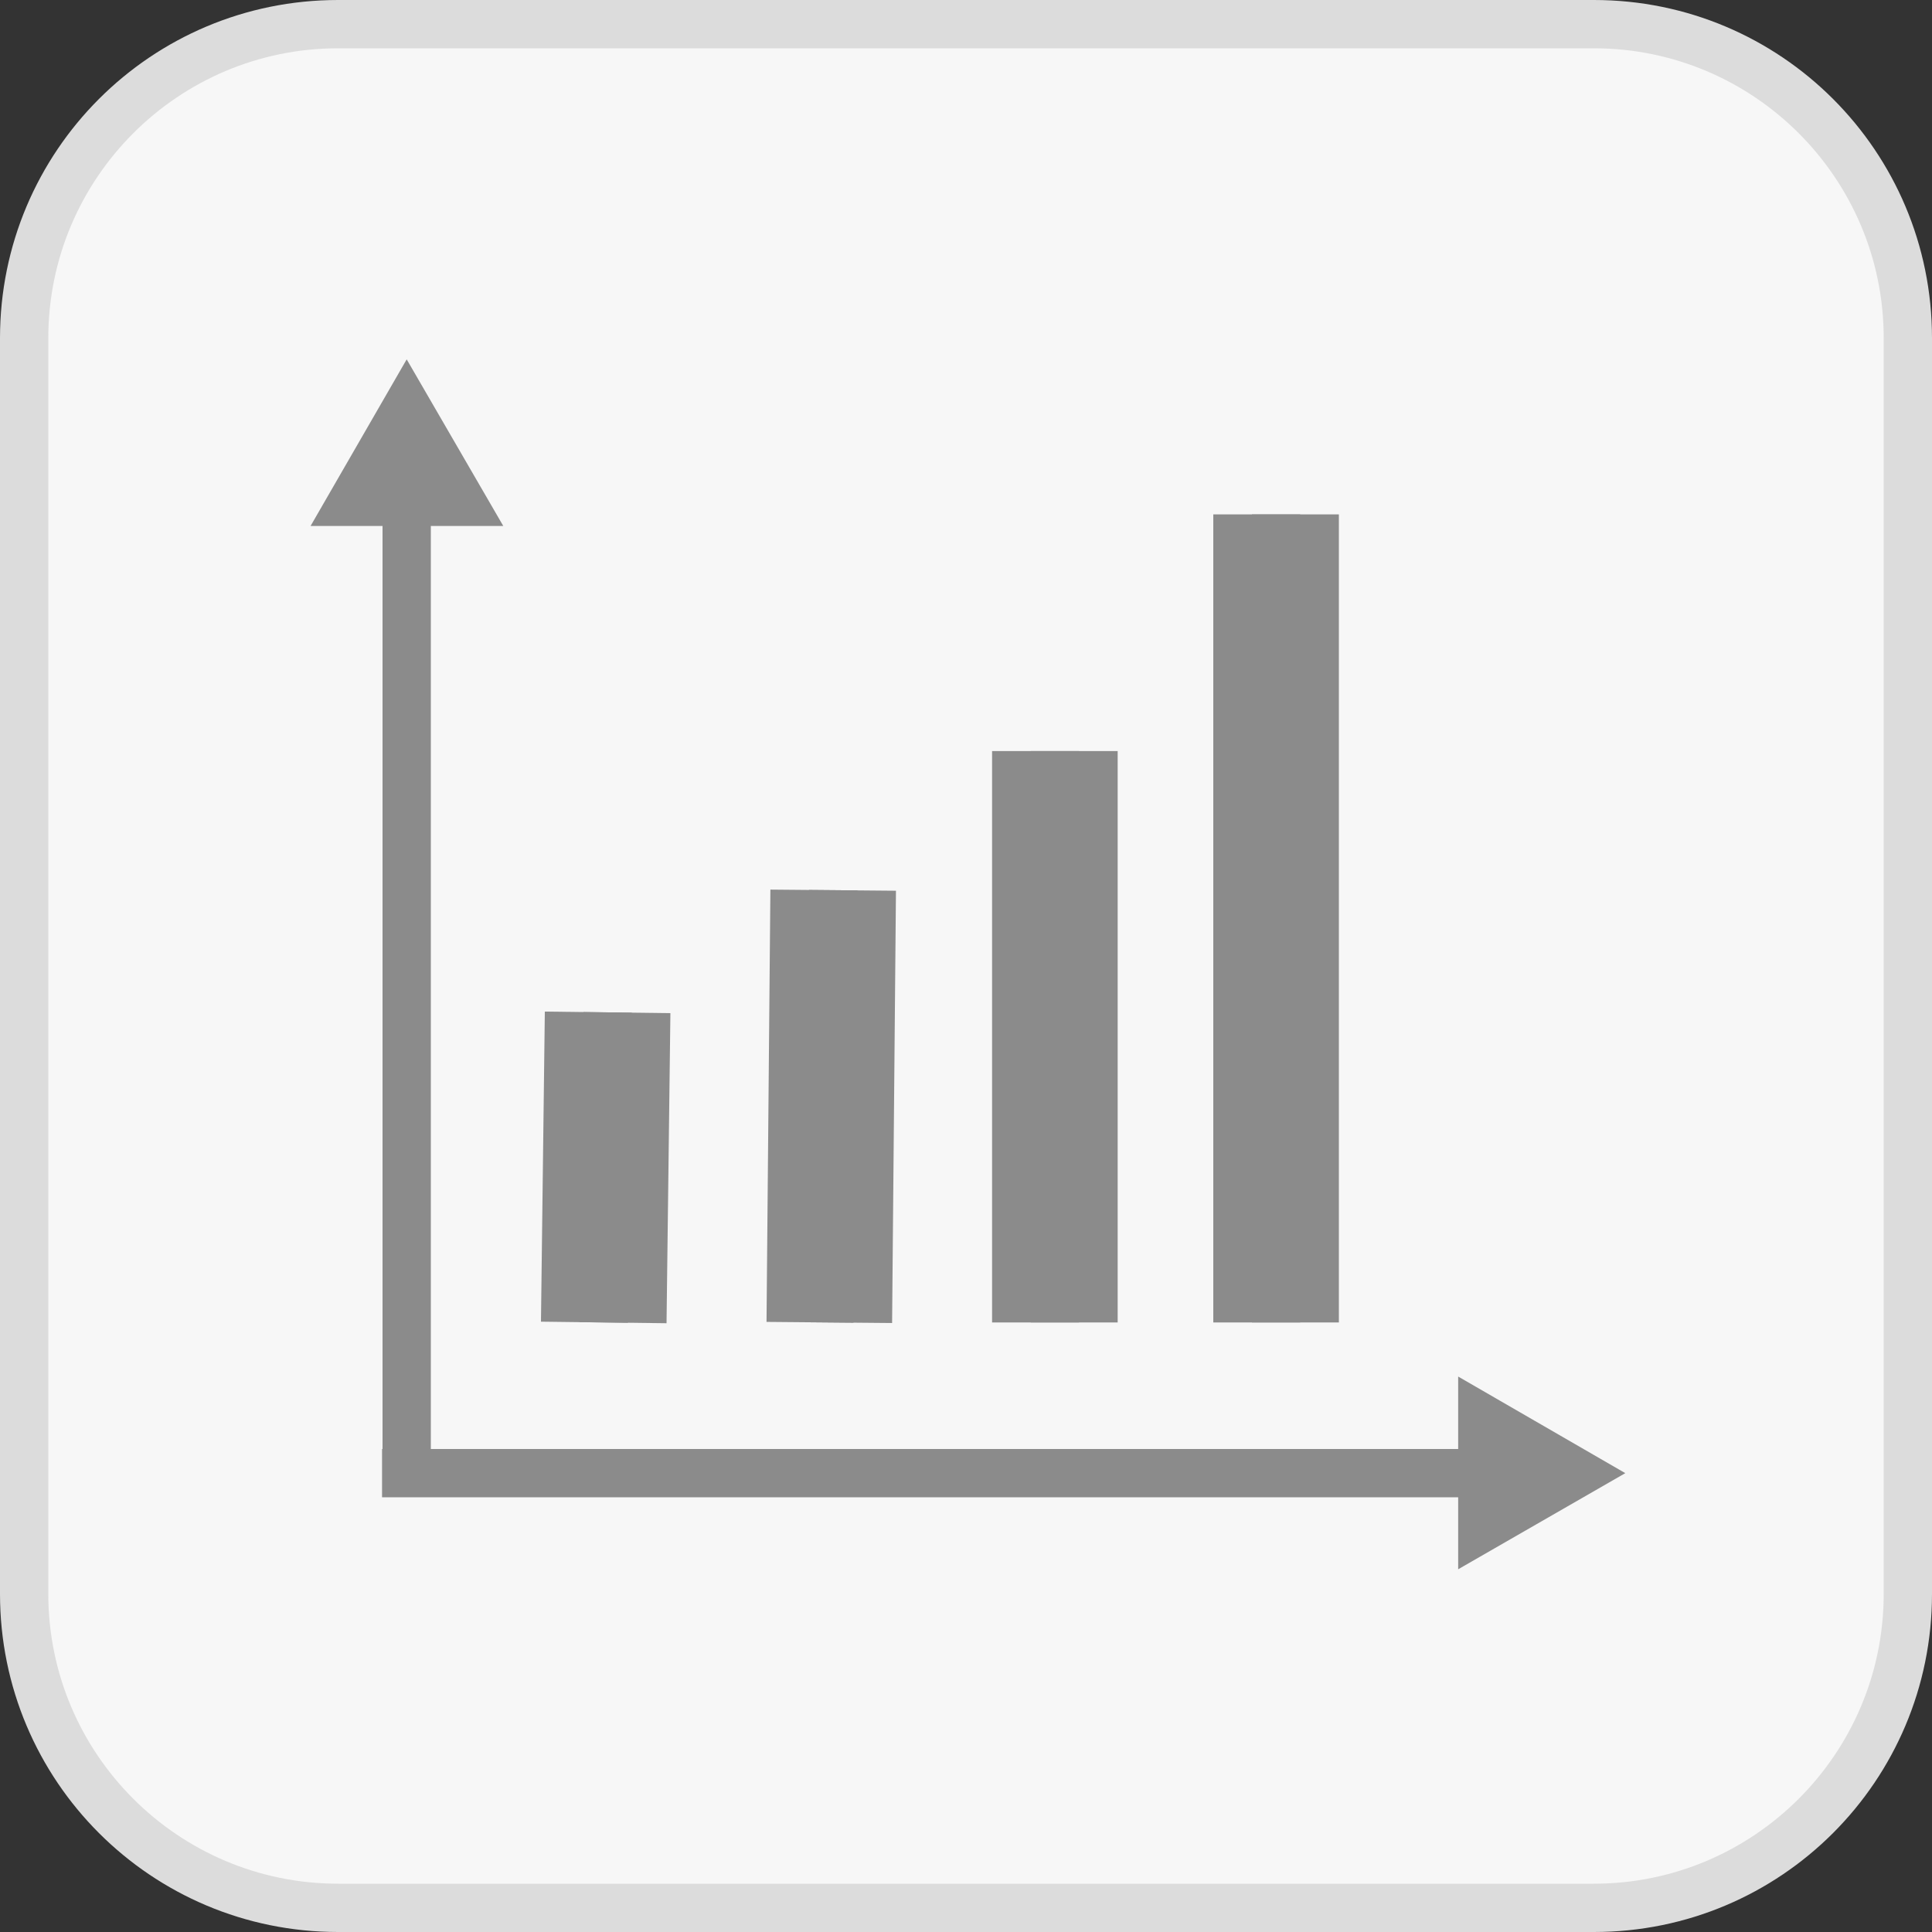
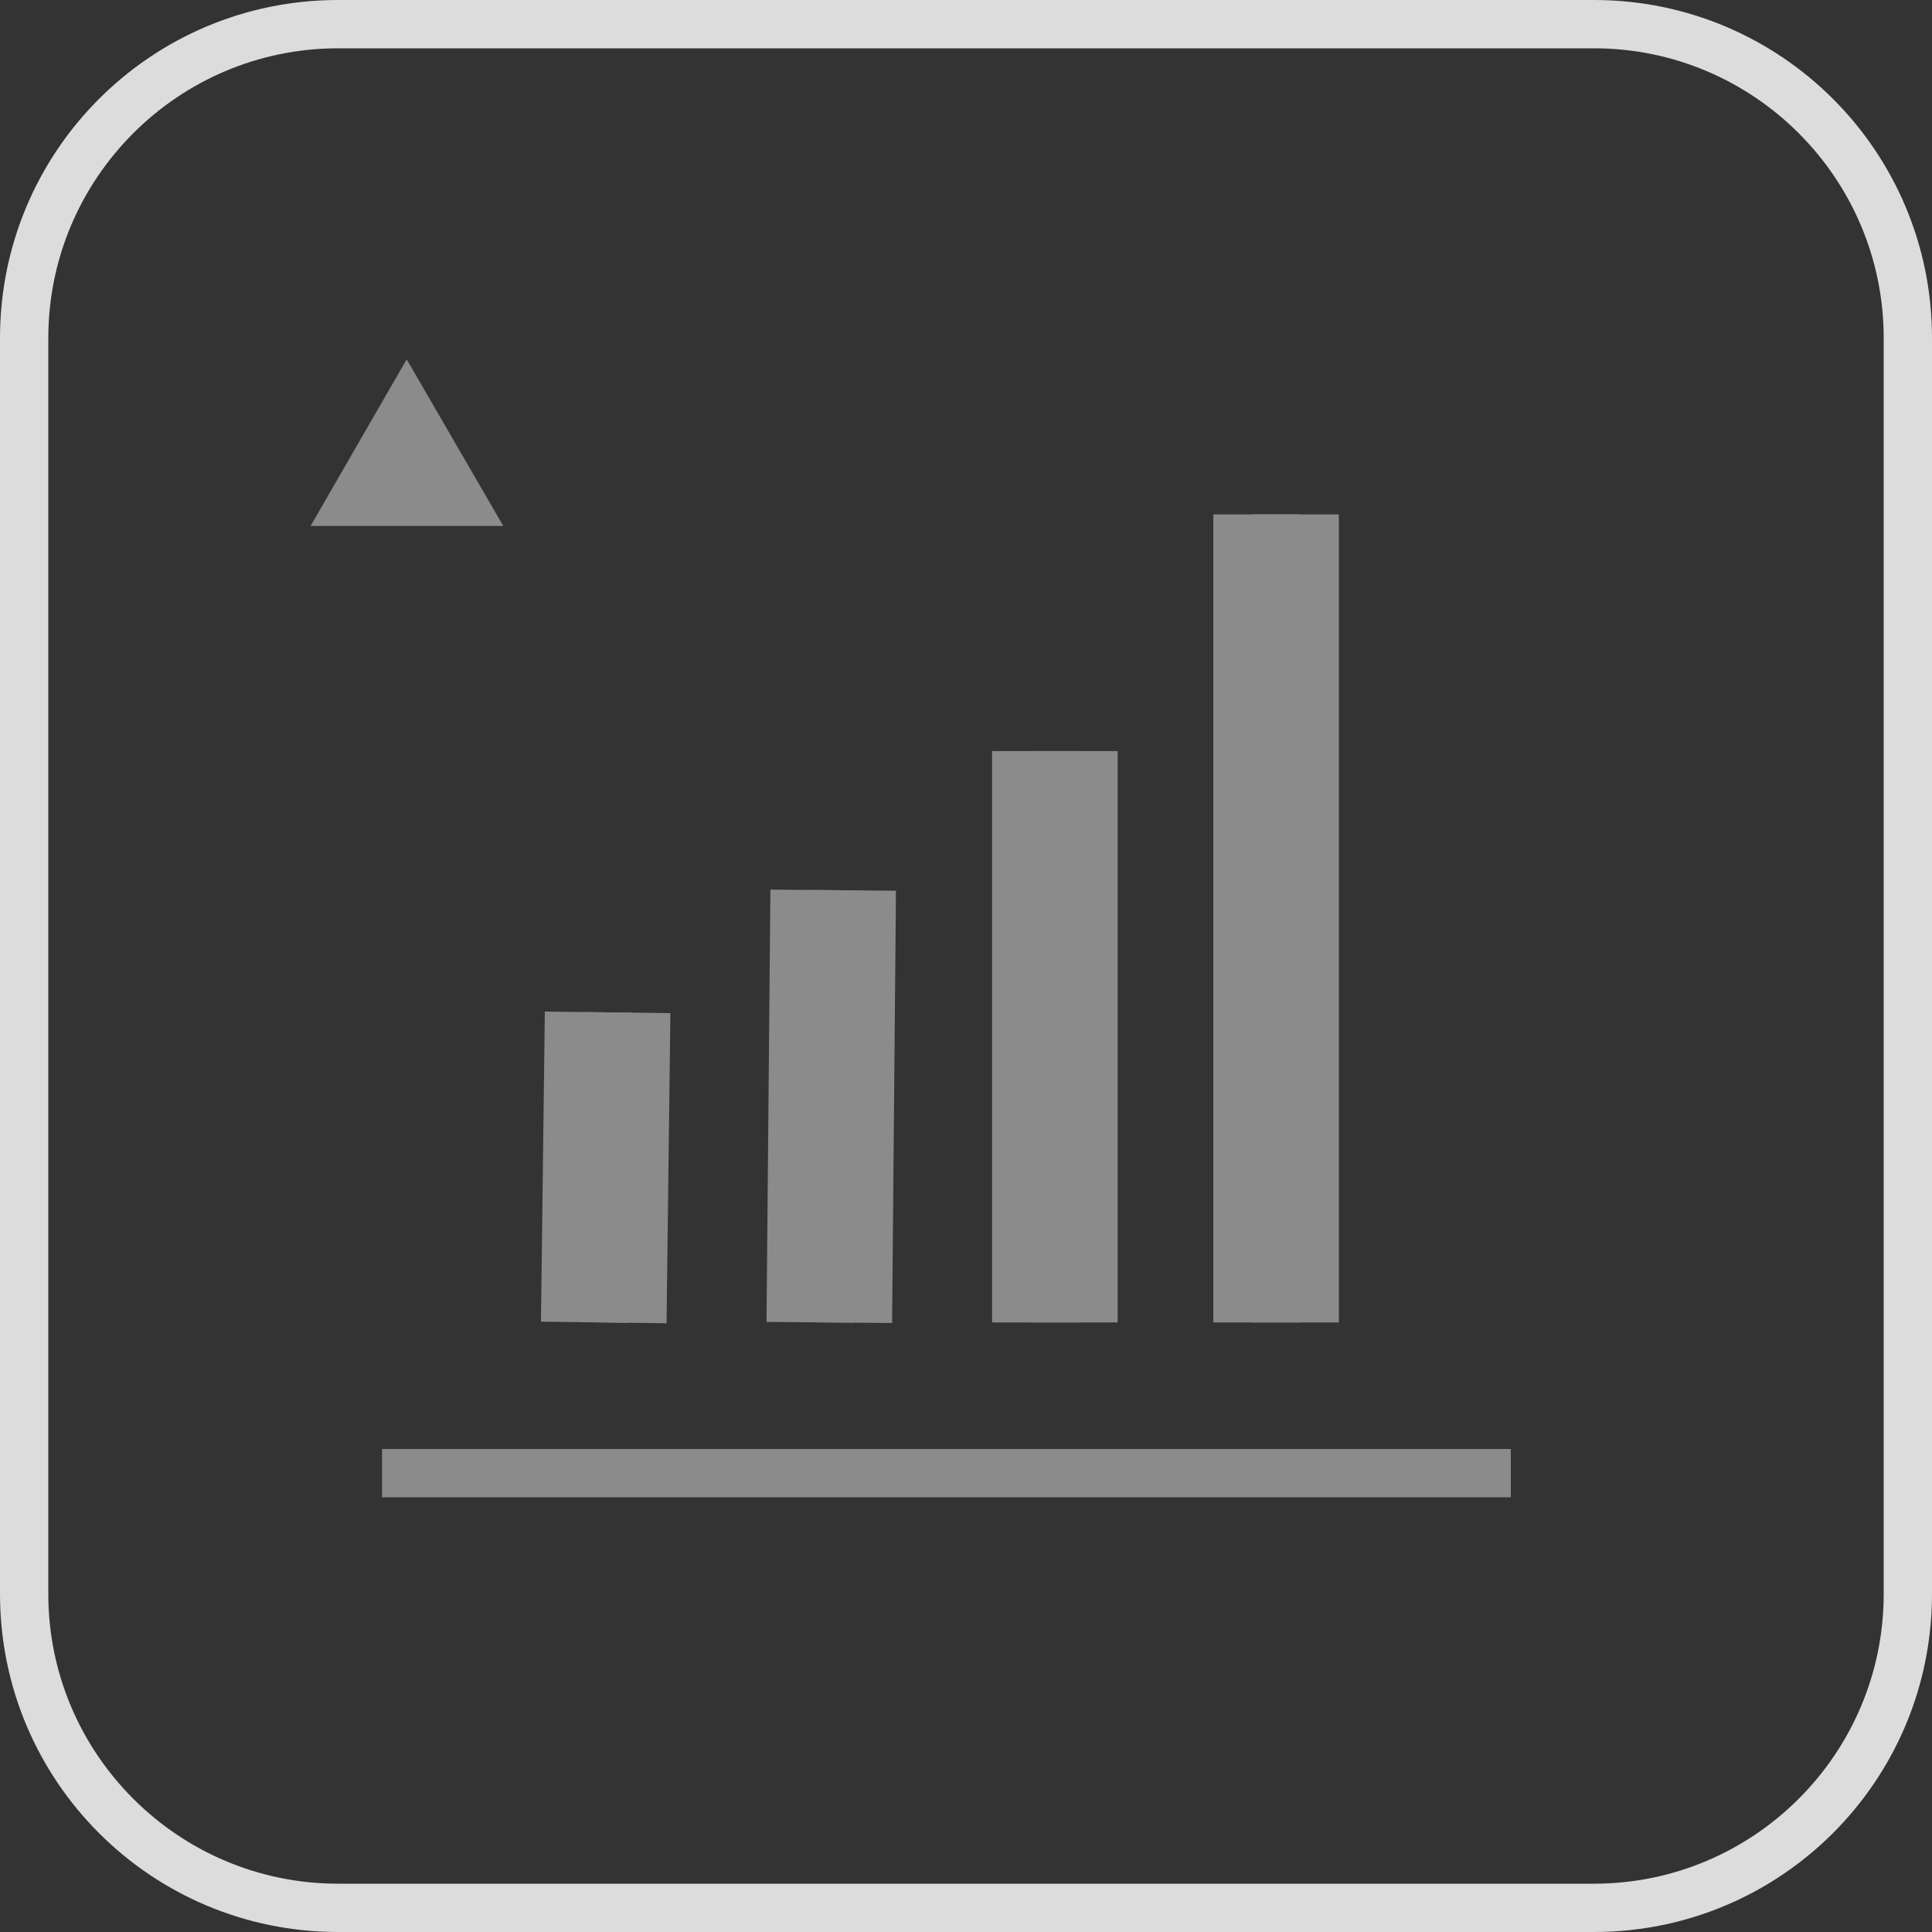
<svg xmlns="http://www.w3.org/2000/svg" id="Ebene_1" viewBox="0 0 40 40">
  <rect x="0" y="0" width="40" height="40" fill="#333333" stroke="none" />
  <defs>
    <style>.cls-1{fill:#dcdcdc;}.cls-1,.cls-2,.cls-3{stroke-width:0px;}.cls-2{fill:#f7f7f7;}.cls-4{stroke-width:2.6px;}.cls-4,.cls-5{fill:none;}.cls-4,.cls-5,.cls-6{stroke:#8b8b8b;stroke-miterlimit:10;}.cls-5{stroke-linecap:square;}.cls-3{fill:#8b8b8b;}.cls-6{fill:blue;}</style>
  </defs>
-   <rect class="cls-2" x=".5" y=".5" width="39" height="39" rx="6.5" ry="6.5" />
  <path class="cls-1" d="m33,1c3.31,0,6,2.69,6,6v26c0,3.31-2.69,6-6,6H7c-3.31,0-6-2.69-6-6V7C1,3.69,3.69,1,7,1h26m0-1H7C3.13,0,0,3.13,0,7v26c0,3.87,3.13,7,7,7h26c3.87,0,7-3.13,7-7V7c0-3.87-3.13-7-7-7h0Z" />
-   <line class="cls-5" x1="8.42" y1="30.49" x2="8.42" y2="10.31" />
  <polygon class="cls-3" points="10.42 10.89 8.42 7.44 6.43 10.89 10.42 10.89" />
  <line class="cls-5" x1="8.41" y1="30.5" x2="30.78" y2="30.5" />
-   <polygon class="cls-3" points="30.19 32.49 33.65 30.5 30.19 28.5 30.19 32.49" />
  <line class="cls-6" x1="17.17" y1="27.38" x2="17.25" y2="18.43" />
  <line class="cls-4" x1="17.17" y1="27.38" x2="17.25" y2="18.43" />
  <line class="cls-6" x1="21.84" y1="27.38" x2="21.84" y2="15.55" />
  <line class="cls-4" x1="21.84" y1="27.38" x2="21.84" y2="15.55" />
  <line class="cls-6" x1="26.42" y1="27.38" x2="26.42" y2="10.65" />
  <line class="cls-4" x1="26.42" y1="27.38" x2="26.42" y2="10.65" />
  <line class="cls-6" x1="12.5" y1="27.38" x2="12.58" y2="20.96" />
  <line class="cls-4" x1="12.5" y1="27.38" x2="12.58" y2="20.96" />
</svg>